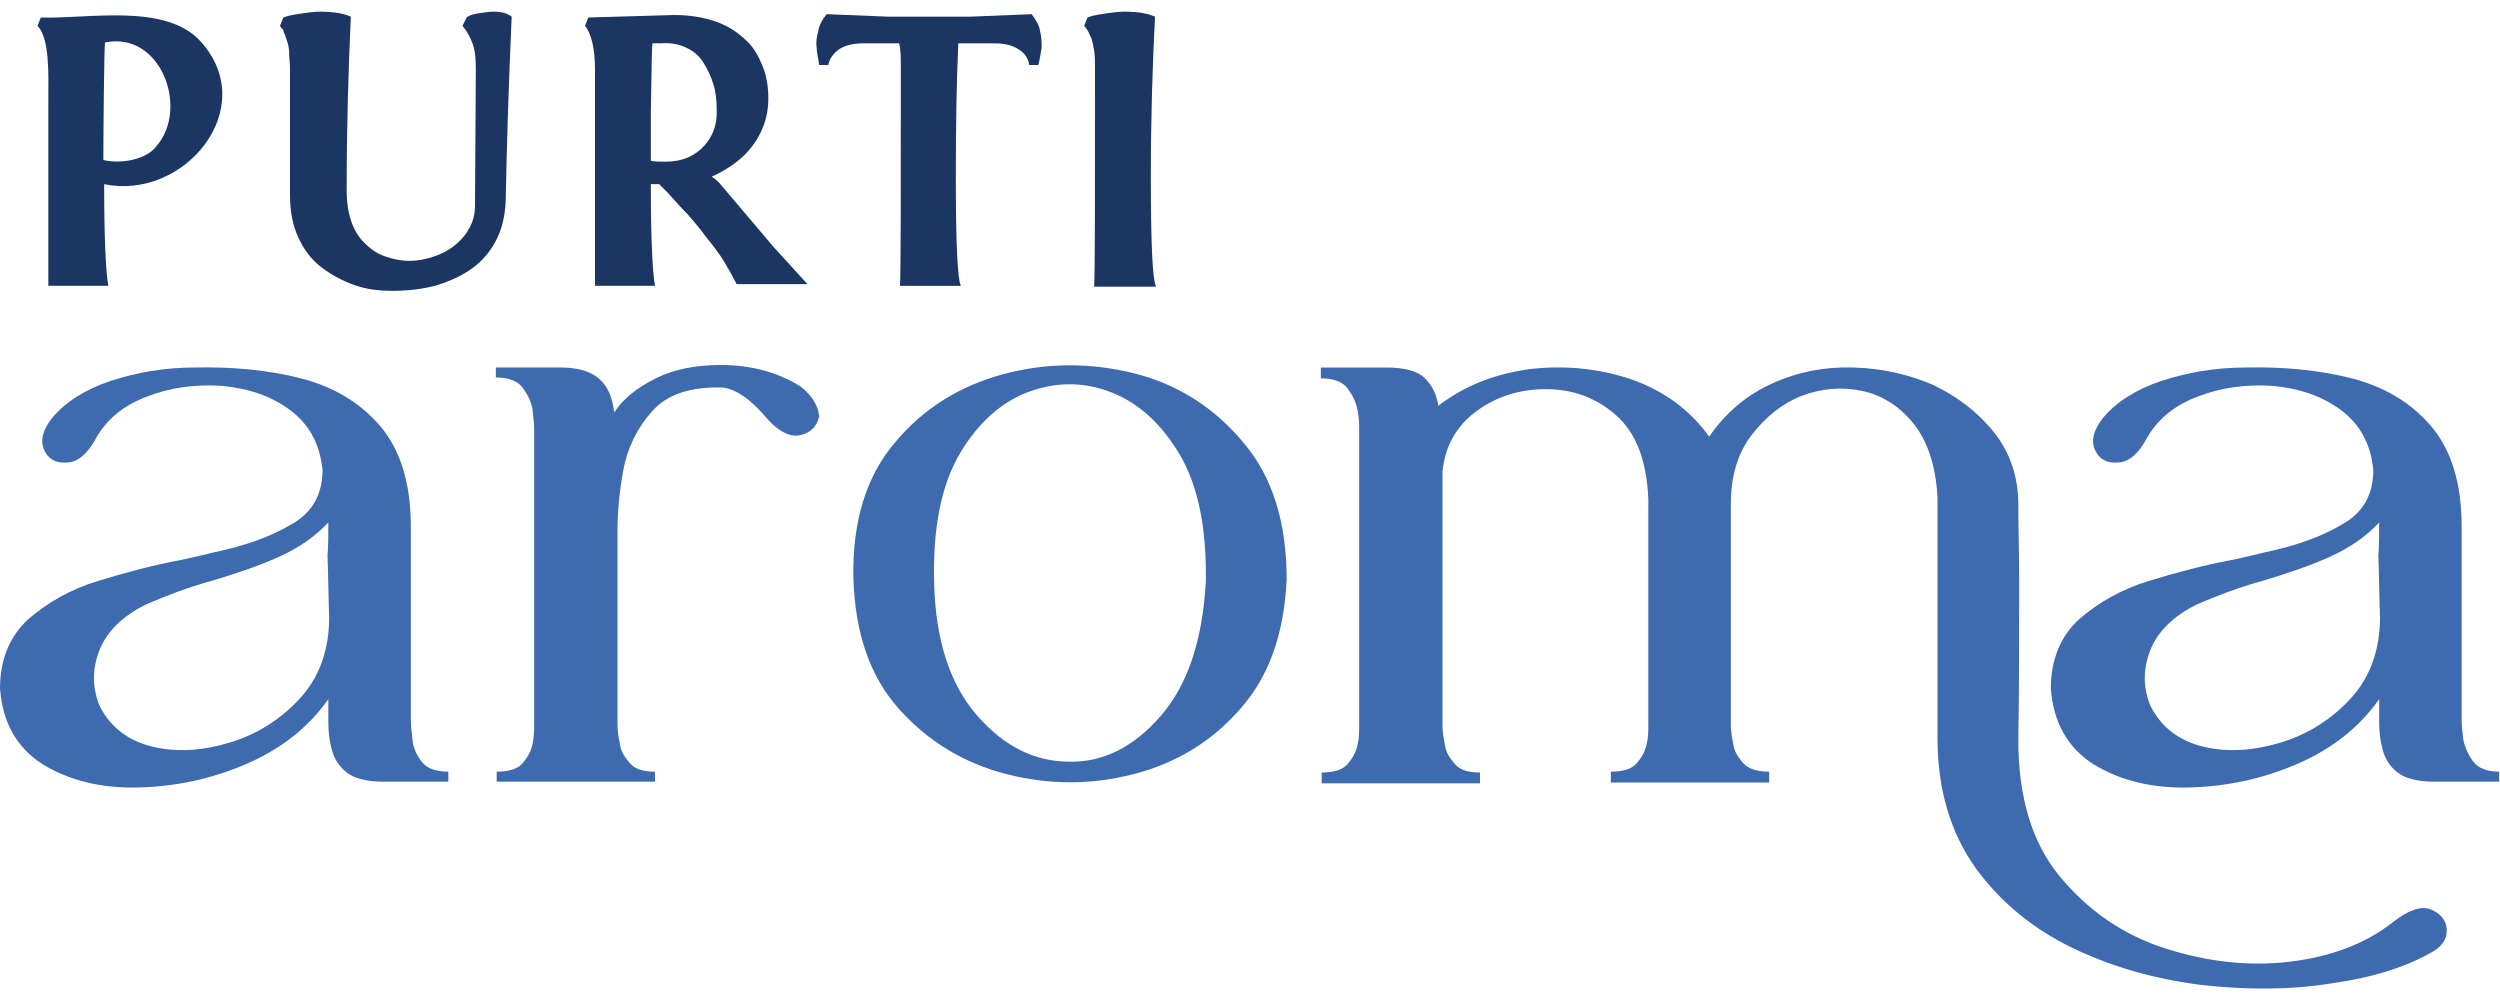
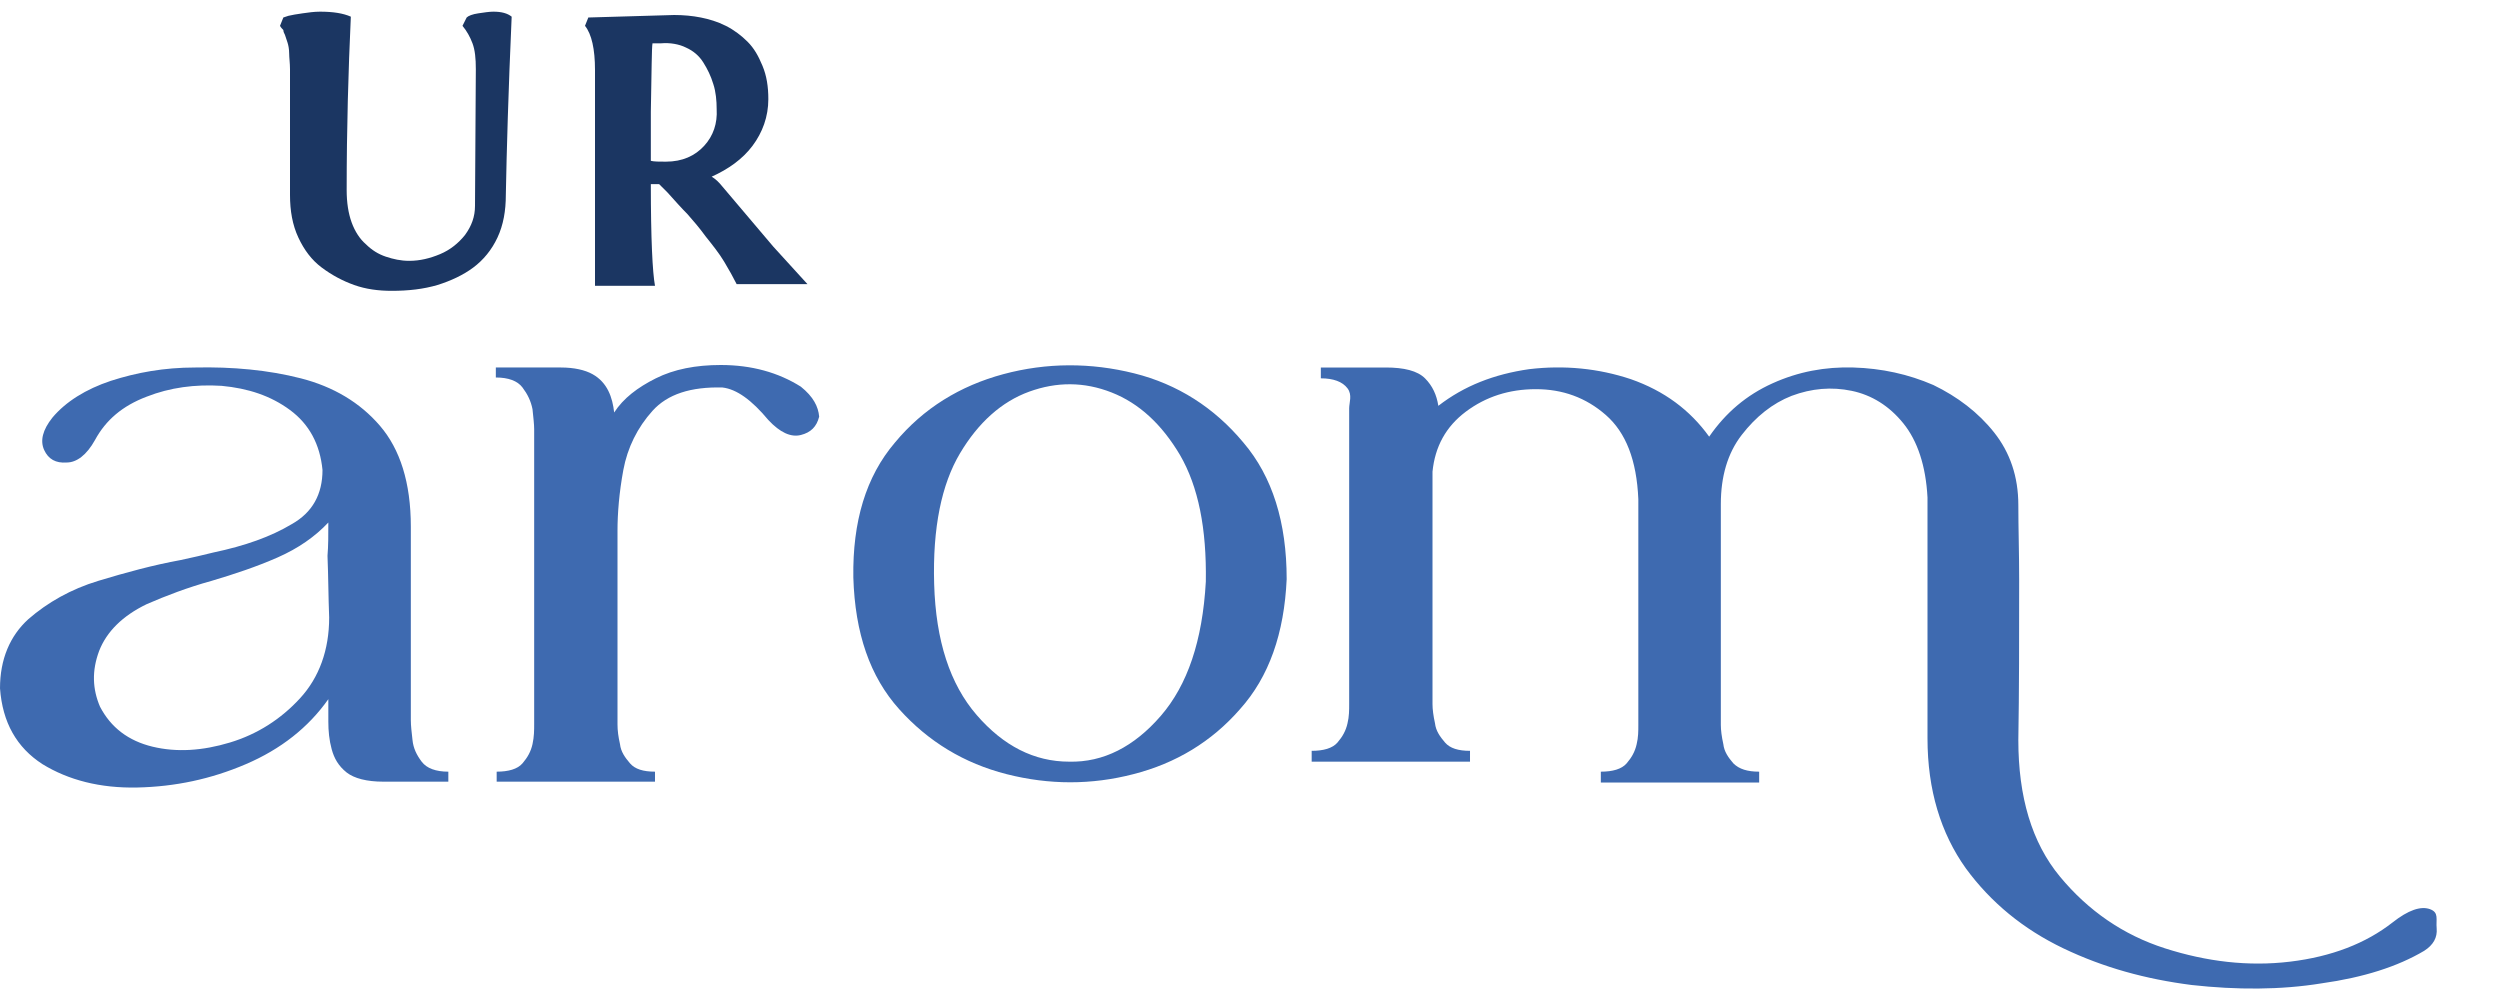
<svg xmlns="http://www.w3.org/2000/svg" version="1.1" id="Layer_1" x="0px" y="0px" viewBox="0 0 300 120" style="enable-background:new 0 0 300 120;" xml:space="preserve">
  <style type="text/css">
	.st0{fill:#3E6AB0;}
	.st1{fill:#1B3662;}
</style>
  <g>
    <g>
      <path class="st0" d="M49.5,88.8c-0.1-0.9-0.2-1.7-0.2-2.4v-0.3V63.2c0-5.3-1.3-9.3-3.7-12.1c-2.4-2.8-5.6-4.7-9.5-5.7    c-3.9-1-8.2-1.4-12.7-1.3c-3.7,0-7,0.6-10.1,1.6c-3,1-5.4,2.5-7,4.4c-1.2,1.5-1.5,2.8-1,3.9c0.5,1.1,1.4,1.6,2.7,1.5    c1.2,0,2.4-0.9,3.4-2.7c1.3-2.4,3.3-4.1,6.2-5.2c2.8-1.1,5.8-1.5,9-1.3c3.2,0.3,5.9,1.2,8.2,2.9s3.6,4.1,3.9,7.2    c0,2.9-1.2,5.1-3.7,6.5c-2.5,1.5-5.6,2.6-9.4,3.4c-1.2,0.3-2.5,0.6-3.9,0.9c-3.3,0.6-6.6,1.5-9.9,2.5c-3.3,1-6.1,2.6-8.4,4.6    c-2.2,2-3.4,4.8-3.4,8.3c0.3,4.1,2,7.1,5.1,9.1c3.1,1.9,6.9,2.9,11.4,2.8c4.5-0.1,8.8-1,13-2.8c4.2-1.8,7.5-4.4,9.9-7.8v2.7    c0,1.1,0.1,2.2,0.4,3.3c0.3,1.1,0.8,2,1.8,2.8c0.9,0.7,2.4,1.1,4.4,1.1h7.8v-1.2c-1.5,0-2.6-0.4-3.2-1.2    C50,90.6,49.6,89.8,49.5,88.8z M39.5,74.1c0,3.9-1.2,7.2-3.5,9.7c-2.3,2.5-5.1,4.3-8.4,5.3c-3.3,1-6.4,1.2-9.3,0.5    c-2.9-0.7-5-2.3-6.3-4.8c-0.9-2.1-1-4.3-0.1-6.7c0.9-2.3,2.8-4.2,5.7-5.6c2.3-1,4.9-2,7.8-2.8c2.7-0.8,5.4-1.7,7.9-2.8    c2.5-1.1,4.5-2.5,6.1-4.2c0,1.5,0,2.8-0.1,4C39.4,69.1,39.4,71.5,39.5,74.1z" />
      <path class="st0" d="M96.1,46.4c-2.7-1.7-5.9-2.6-9.6-2.6c-3,0-5.6,0.5-7.8,1.6c-2.2,1.1-3.9,2.4-5,4.1c-0.1-0.9-0.3-1.8-0.7-2.6    c-0.4-0.8-1-1.5-1.9-2c-0.9-0.5-2.2-0.8-3.8-0.8h-7.8v1.2c1.5,0,2.6,0.4,3.2,1.2c0.6,0.8,1,1.6,1.2,2.6c0.1,1,0.2,1.8,0.2,2.4v0.2    v35.2c0,0.7,0,1.5-0.2,2.4c-0.2,0.9-0.6,1.6-1.2,2.3c-0.6,0.7-1.7,1-3.1,1v1.2h19v-1.2c-1.4,0-2.4-0.3-3-1    c-0.6-0.7-1.1-1.4-1.2-2.3c-0.2-0.9-0.3-1.6-0.3-2.4V63.7c0-2.1,0.2-4.6,0.7-7.3c0.5-2.7,1.7-5.1,3.5-7.1c1.8-2,4.6-2.9,8.4-2.8    c1.7,0.2,3.5,1.5,5.5,3.9c1.4,1.5,2.7,2.1,3.9,1.8c1.2-0.3,1.9-1,2.2-2.2C98.2,48.8,97.6,47.6,96.1,46.4z" />
      <path class="st0" d="M136.1,44.8c-5.2-1.3-10.5-1.3-15.7,0.1c-5.2,1.4-9.6,4.1-13,8.2c-3.5,4.1-5.1,9.5-5,16.2    c0.2,6.7,2,11.9,5.5,15.8c3.5,3.9,7.8,6.5,12.9,7.8c5.1,1.3,10.2,1.3,15.2,0c5.1-1.3,9.4-3.9,12.8-7.8c3.5-3.9,5.3-9.1,5.6-15.6    c0-6.8-1.7-12.3-5.2-16.4C145.7,48.9,141.3,46.1,136.1,44.8z M139.3,85.9c-3.2,3.7-6.9,5.6-11,5.5c-4.2,0-7.9-1.9-11.1-5.6    c-3.2-3.7-4.9-8.9-5.1-15.7c-0.2-6.8,0.9-12,3.1-15.7c2.2-3.7,5-6.2,8.3-7.4c3.3-1.2,6.6-1.2,9.9,0.1c3.3,1.3,6,3.8,8.2,7.5    c2.2,3.8,3.2,8.8,3.1,15.2C144.3,76.9,142.5,82.2,139.3,85.9z" />
-       <path class="st0" d="M291.6,109.1c-1.1-0.4-2.6,0.1-4.5,1.6c-3.2,2.5-7.3,4.1-12.3,4.7s-10,0-15-1.6c-5-1.6-9.2-4.5-12.6-8.6    c-3.4-4.1-5-9.6-5-16.4c0.1-5.8,0.1-12.2,0.1-19.2c0-3.3-0.1-6.3-0.1-9c0-3.4-1-6.3-2.9-8.7c-1.9-2.4-4.4-4.3-7.3-5.7    c-3-1.3-6.2-2-9.6-2.1c-3.4-0.1-6.6,0.5-9.7,1.9c-3.1,1.4-5.6,3.5-7.6,6.4c-2.3-3.2-5.4-5.5-9.4-6.9c-3.9-1.3-8-1.7-12.2-1.2    c-4.2,0.6-7.8,2-10.9,4.4c-0.2-1.3-0.7-2.4-1.6-3.3c-0.9-0.9-2.5-1.3-4.7-1.3h-7.8v1.3c1.5,0,2.6,0.4,3.2,1.2    c0.6,0.8,1,1.6,1.2,2.6s0.2,1.7,0.2,2.4v0.3v35.2c0,0.7,0,1.5-0.2,2.3c-0.2,0.9-0.6,1.6-1.2,2.3c-0.6,0.7-1.7,1-3.1,1v1.3h19v-1.3    c-1.4,0-2.4-0.3-3-1c-0.6-0.7-1.1-1.4-1.2-2.3c-0.2-0.9-0.3-1.7-0.3-2.3V56.6c0.3-3,1.6-5.4,4-7.2c2.4-1.8,5.2-2.7,8.4-2.7    c3.2,0,6,1,8.4,3.1c2.4,2.1,3.7,5.4,3.9,10.1v27.1c0,0.7,0,1.5-0.2,2.3c-0.2,0.9-0.6,1.6-1.2,2.3c-0.6,0.7-1.7,1-3.1,1v1.3h19    v-1.3c-1.4,0-2.4-0.3-3.1-1c-0.6-0.7-1.1-1.4-1.2-2.3c-0.2-0.9-0.3-1.7-0.3-2.3V60.5c0-3.3,0.8-6.1,2.5-8.3s3.7-3.8,6-4.7    c2.4-0.9,4.8-1.1,7.2-0.6c2.4,0.5,4.5,1.8,6.2,3.9c1.7,2.1,2.7,5.1,2.9,8.9v9.7c0,7,0,13.4,0,19.2c0,6.2,1.6,11.4,4.6,15.6    c3,4.1,6.9,7.3,11.7,9.6c4.8,2.3,9.9,3.7,15.4,4.4c5.4,0.6,10.7,0.6,15.6-0.2c5-0.7,9.1-2,12.3-3.9c1.1-0.7,1.6-1.6,1.5-2.7    S292.7,109.5,291.6,109.1z" />
-       <path class="st0" d="M296.8,91.4c-0.6-0.8-1-1.7-1.2-2.6c-0.1-0.9-0.2-1.7-0.2-2.4v-0.3V63.2c0-5.3-1.3-9.3-3.7-12.1    c-2.4-2.8-5.6-4.7-9.5-5.7c-3.9-1-8.2-1.4-12.7-1.3c-3.7,0-7,0.6-10.1,1.6c-3,1-5.4,2.5-7,4.4c-1.2,1.5-1.5,2.8-1,3.9    c0.5,1.1,1.4,1.6,2.7,1.5c1.2,0,2.4-0.9,3.4-2.7c1.3-2.4,3.3-4.1,6.2-5.2c2.8-1.1,5.8-1.5,9-1.3c3.2,0.3,5.9,1.2,8.2,2.9    c2.3,1.7,3.6,4.1,3.9,7.2c0,2.9-1.2,5.1-3.7,6.5c-2.5,1.5-5.6,2.6-9.4,3.4c-1.2,0.3-2.5,0.6-3.9,0.9c-3.3,0.6-6.6,1.5-9.9,2.5    c-3.3,1-6.1,2.6-8.4,4.6c-2.2,2-3.4,4.8-3.4,8.3c0.3,4.1,2,7.1,5.1,9.1c3.1,1.9,6.9,2.9,11.4,2.8c4.5-0.1,8.8-1,13-2.8    c4.2-1.8,7.5-4.4,9.9-7.8v2.7c0,1.1,0.1,2.2,0.4,3.3c0.3,1.1,0.8,2,1.8,2.8c0.9,0.7,2.4,1.1,4.4,1.1h7.8v-1.2    C298.5,92.6,297.4,92.2,296.8,91.4z M285.6,74.1c0,3.9-1.2,7.2-3.5,9.7c-2.3,2.5-5.1,4.3-8.4,5.3c-3.3,1-6.4,1.2-9.3,0.5    c-2.9-0.7-5-2.3-6.3-4.8c-0.9-2.1-1-4.3-0.1-6.7c0.9-2.3,2.8-4.2,5.7-5.6c2.3-1,4.9-2,7.8-2.8c2.7-0.8,5.4-1.7,7.9-2.8    c2.5-1.1,4.5-2.5,6.1-4.2c0,1.5,0,2.8-0.1,4C285.5,69.1,285.5,71.5,285.6,74.1z" />
+       <path class="st0" d="M291.6,109.1c-1.1-0.4-2.6,0.1-4.5,1.6c-3.2,2.5-7.3,4.1-12.3,4.7s-10,0-15-1.6c-5-1.6-9.2-4.5-12.6-8.6    c-3.4-4.1-5-9.6-5-16.4c0.1-5.8,0.1-12.2,0.1-19.2c0-3.3-0.1-6.3-0.1-9c0-3.4-1-6.3-2.9-8.7c-1.9-2.4-4.4-4.3-7.3-5.7    c-3-1.3-6.2-2-9.6-2.1c-3.4-0.1-6.6,0.5-9.7,1.9c-3.1,1.4-5.6,3.5-7.6,6.4c-2.3-3.2-5.4-5.5-9.4-6.9c-3.9-1.3-8-1.7-12.2-1.2    c-4.2,0.6-7.8,2-10.9,4.4c-0.2-1.3-0.7-2.4-1.6-3.3c-0.9-0.9-2.5-1.3-4.7-1.3h-7.8v1.3c1.5,0,2.6,0.4,3.2,1.2    s0.2,1.7,0.2,2.4v0.3v35.2c0,0.7,0,1.5-0.2,2.3c-0.2,0.9-0.6,1.6-1.2,2.3c-0.6,0.7-1.7,1-3.1,1v1.3h19v-1.3    c-1.4,0-2.4-0.3-3-1c-0.6-0.7-1.1-1.4-1.2-2.3c-0.2-0.9-0.3-1.7-0.3-2.3V56.6c0.3-3,1.6-5.4,4-7.2c2.4-1.8,5.2-2.7,8.4-2.7    c3.2,0,6,1,8.4,3.1c2.4,2.1,3.7,5.4,3.9,10.1v27.1c0,0.7,0,1.5-0.2,2.3c-0.2,0.9-0.6,1.6-1.2,2.3c-0.6,0.7-1.7,1-3.1,1v1.3h19    v-1.3c-1.4,0-2.4-0.3-3.1-1c-0.6-0.7-1.1-1.4-1.2-2.3c-0.2-0.9-0.3-1.7-0.3-2.3V60.5c0-3.3,0.8-6.1,2.5-8.3s3.7-3.8,6-4.7    c2.4-0.9,4.8-1.1,7.2-0.6c2.4,0.5,4.5,1.8,6.2,3.9c1.7,2.1,2.7,5.1,2.9,8.9v9.7c0,7,0,13.4,0,19.2c0,6.2,1.6,11.4,4.6,15.6    c3,4.1,6.9,7.3,11.7,9.6c4.8,2.3,9.9,3.7,15.4,4.4c5.4,0.6,10.7,0.6,15.6-0.2c5-0.7,9.1-2,12.3-3.9c1.1-0.7,1.6-1.6,1.5-2.7    S292.7,109.5,291.6,109.1z" />
    </g>
    <g>
-       <path class="st1" d="M24.1,5C19.9,0.3,10.5,2.3,4.9,2.1l-0.4,1C6,4.6,5.8,9.2,5.8,11.8c0,2.2,0,4.4,0,6.6c0,3,0,6,0,9    c0,2.2,0,4.6,0,6.9h7.2c-0.3-1.6-0.5-5.7-0.5-12.2C22.1,24.1,31.3,13,24.1,5z M18.8,17.5c-1.2,1.7-4.4,2.2-6.4,1.7    c0-2.9,0.1-13.8,0.2-14.1C19.3,3.7,22.7,13,18.8,17.5z" />
      <path class="st1" d="M57.4,1.6c-0.7,0.1-1.2,0.3-1.4,0.5l-0.5,1c0.5,0.6,0.9,1.3,1.2,2.1C57,6,57.1,7,57.1,8.3L57,24.7    c0,1.3-0.4,2.4-1.2,3.5c-0.8,1-1.8,1.8-3,2.3c-1.2,0.5-2.4,0.8-3.7,0.8c-1,0-1.9-0.2-2.8-0.5c-0.9-0.3-1.7-0.8-2.4-1.5    c-0.7-0.6-1.3-1.5-1.7-2.6c-0.4-1.1-0.6-2.4-0.6-3.9c0-7.4,0.2-14.3,0.5-20.8c-0.9-0.4-2.1-0.6-3.7-0.6c-0.7,0-1.4,0.1-2.1,0.2    c-0.7,0.1-1.3,0.2-1.7,0.3l-0.6,0.2l-0.4,1c0.1,0.2,0.3,0.4,0.4,0.5C34,3.8,34.1,4,34.2,4.2c0.1,0.3,0.2,0.6,0.3,0.9    c0.1,0.3,0.2,0.8,0.2,1.3c0,0.5,0.1,1.2,0.1,1.9c0,0.9,0,3.6,0,8c0,4.4,0,6.8,0,7.1c0,1.9,0.3,3.6,1,5.1c0.7,1.5,1.6,2.7,2.8,3.6    c1.2,0.9,2.5,1.6,3.9,2.1c1.4,0.5,2.9,0.7,4.5,0.7c2,0,3.8-0.2,5.5-0.7c1.6-0.5,3.1-1.2,4.3-2.1c1.2-0.9,2.2-2.1,2.9-3.6    c0.7-1.5,1-3.2,1-5.1C60.8,18.1,61,11,61.4,2c-0.5-0.4-1.2-0.6-2.2-0.6C58.7,1.4,58.1,1.5,57.4,1.6z" />
      <path class="st1" d="M86.7,22.4c-0.4-0.5-0.8-0.9-1.3-1.2c2-0.9,3.7-2.1,4.9-3.7c1.2-1.6,1.9-3.5,1.9-5.6c0-1.5-0.2-2.8-0.7-4    c-0.5-1.2-1-2.1-1.8-2.9c-0.7-0.7-1.6-1.4-2.6-1.9c-1-0.5-2-0.8-3-1c-1-0.2-2.1-0.3-3.2-0.3L70.6,2.1l-0.4,1    c0.8,1,1.2,2.8,1.2,5.3v24l0,1.9h7.2c-0.3-1.6-0.5-5.7-0.5-12.2c0.1,0,0.3,0,0.5,0c0.2,0,0.4,0,0.5,0c0.3,0.3,0.6,0.6,1,1    c0.9,1,1.7,1.9,2.4,2.6c0.7,0.8,1.4,1.6,2.2,2.7c0.8,1,1.6,2,2.2,3c0.6,1,1.1,1.9,1.5,2.7h8.5l-4.1-4.5L86.7,22.4z M84.5,17.5    c-1.1,1.2-2.6,1.9-4.6,1.9c-0.8,0-1.4,0-1.8-0.1l0-5.9c0.1-4.9,0.1-7.7,0.2-8.2l1,0c1.1-0.1,2.2,0.1,3,0.5c0.9,0.4,1.6,1,2.1,1.8    c0.5,0.8,0.9,1.6,1.2,2.6c0.3,0.9,0.4,2,0.4,3C86.1,14.8,85.6,16.3,84.5,17.5z" />
-       <path class="st1" d="M123.8,1.7l-7.4,0.3h-9.8l-7.4-0.3c-0.5,0.6-0.9,1.3-1,2c-0.2,0.7-0.3,1.4-0.2,2c0,0.6,0.2,1.3,0.3,2.1h1.1    c0.1-0.7,0.6-1.4,1.3-1.9c0.8-0.5,1.8-0.7,2.9-0.7h4.3c0.2,0.8,0.2,1.8,0.2,3c0,15.2,0,23.9-0.1,26.1h7.3    c-0.4-0.8-0.6-5.2-0.6-13.1c0-6.4,0.1-11.8,0.3-16h4.3c1.2,0,2.1,0.2,2.9,0.7c0.8,0.5,1.2,1.1,1.3,1.9h1.1    c0.2-0.8,0.3-1.5,0.4-2.1c0-0.6,0-1.2-0.2-2C124.7,3,124.3,2.4,123.8,1.7z" />
-       <path class="st1" d="M138.7,34.3c-0.4-0.8-0.6-5.2-0.6-13.1c0-6.9,0.2-13.3,0.5-19.2c-0.9-0.4-2.1-0.6-3.7-0.6    c-0.7,0-1.4,0.1-2.1,0.2c-0.7,0.1-1.3,0.2-1.7,0.3l-0.6,0.2l-0.4,1c0.2,0.2,0.3,0.4,0.5,0.7c0.1,0.3,0.3,0.6,0.4,0.9    c0.1,0.3,0.2,0.8,0.3,1.4c0.1,0.6,0.1,1.4,0.1,2.2c0,15.2,0,23.9-0.1,26.1H138.7z" />
    </g>
  </g>
</svg>